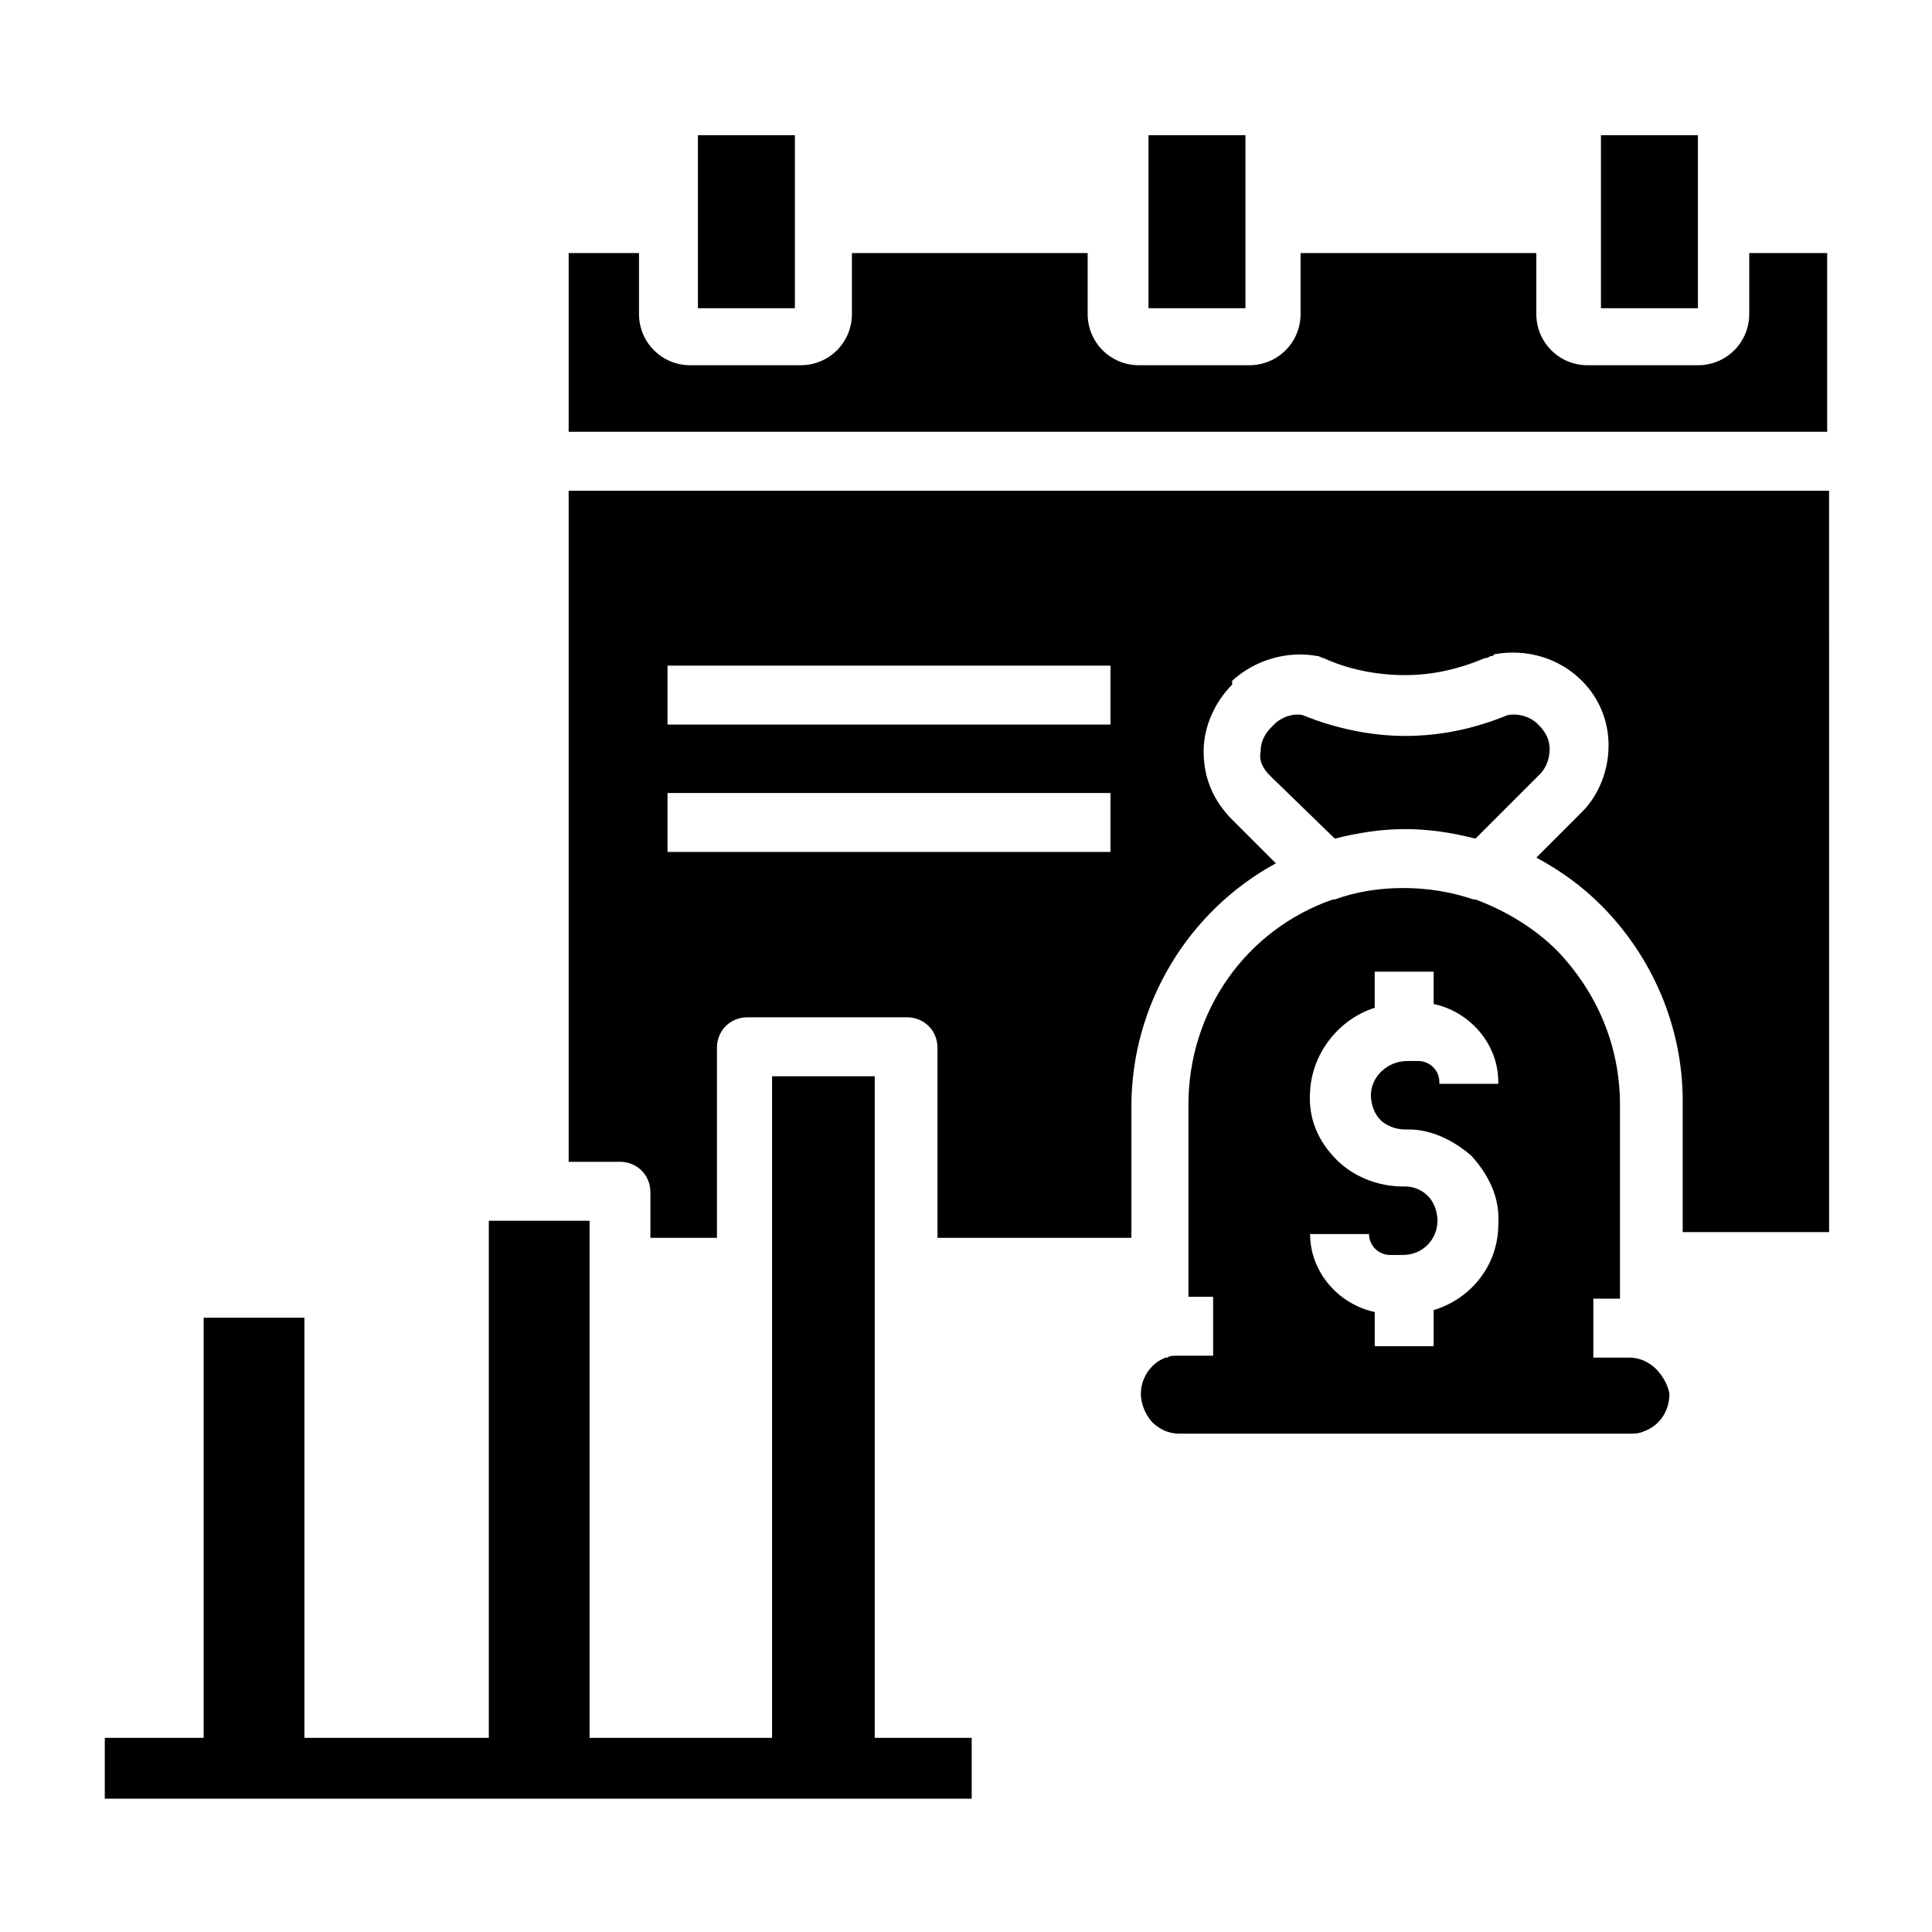
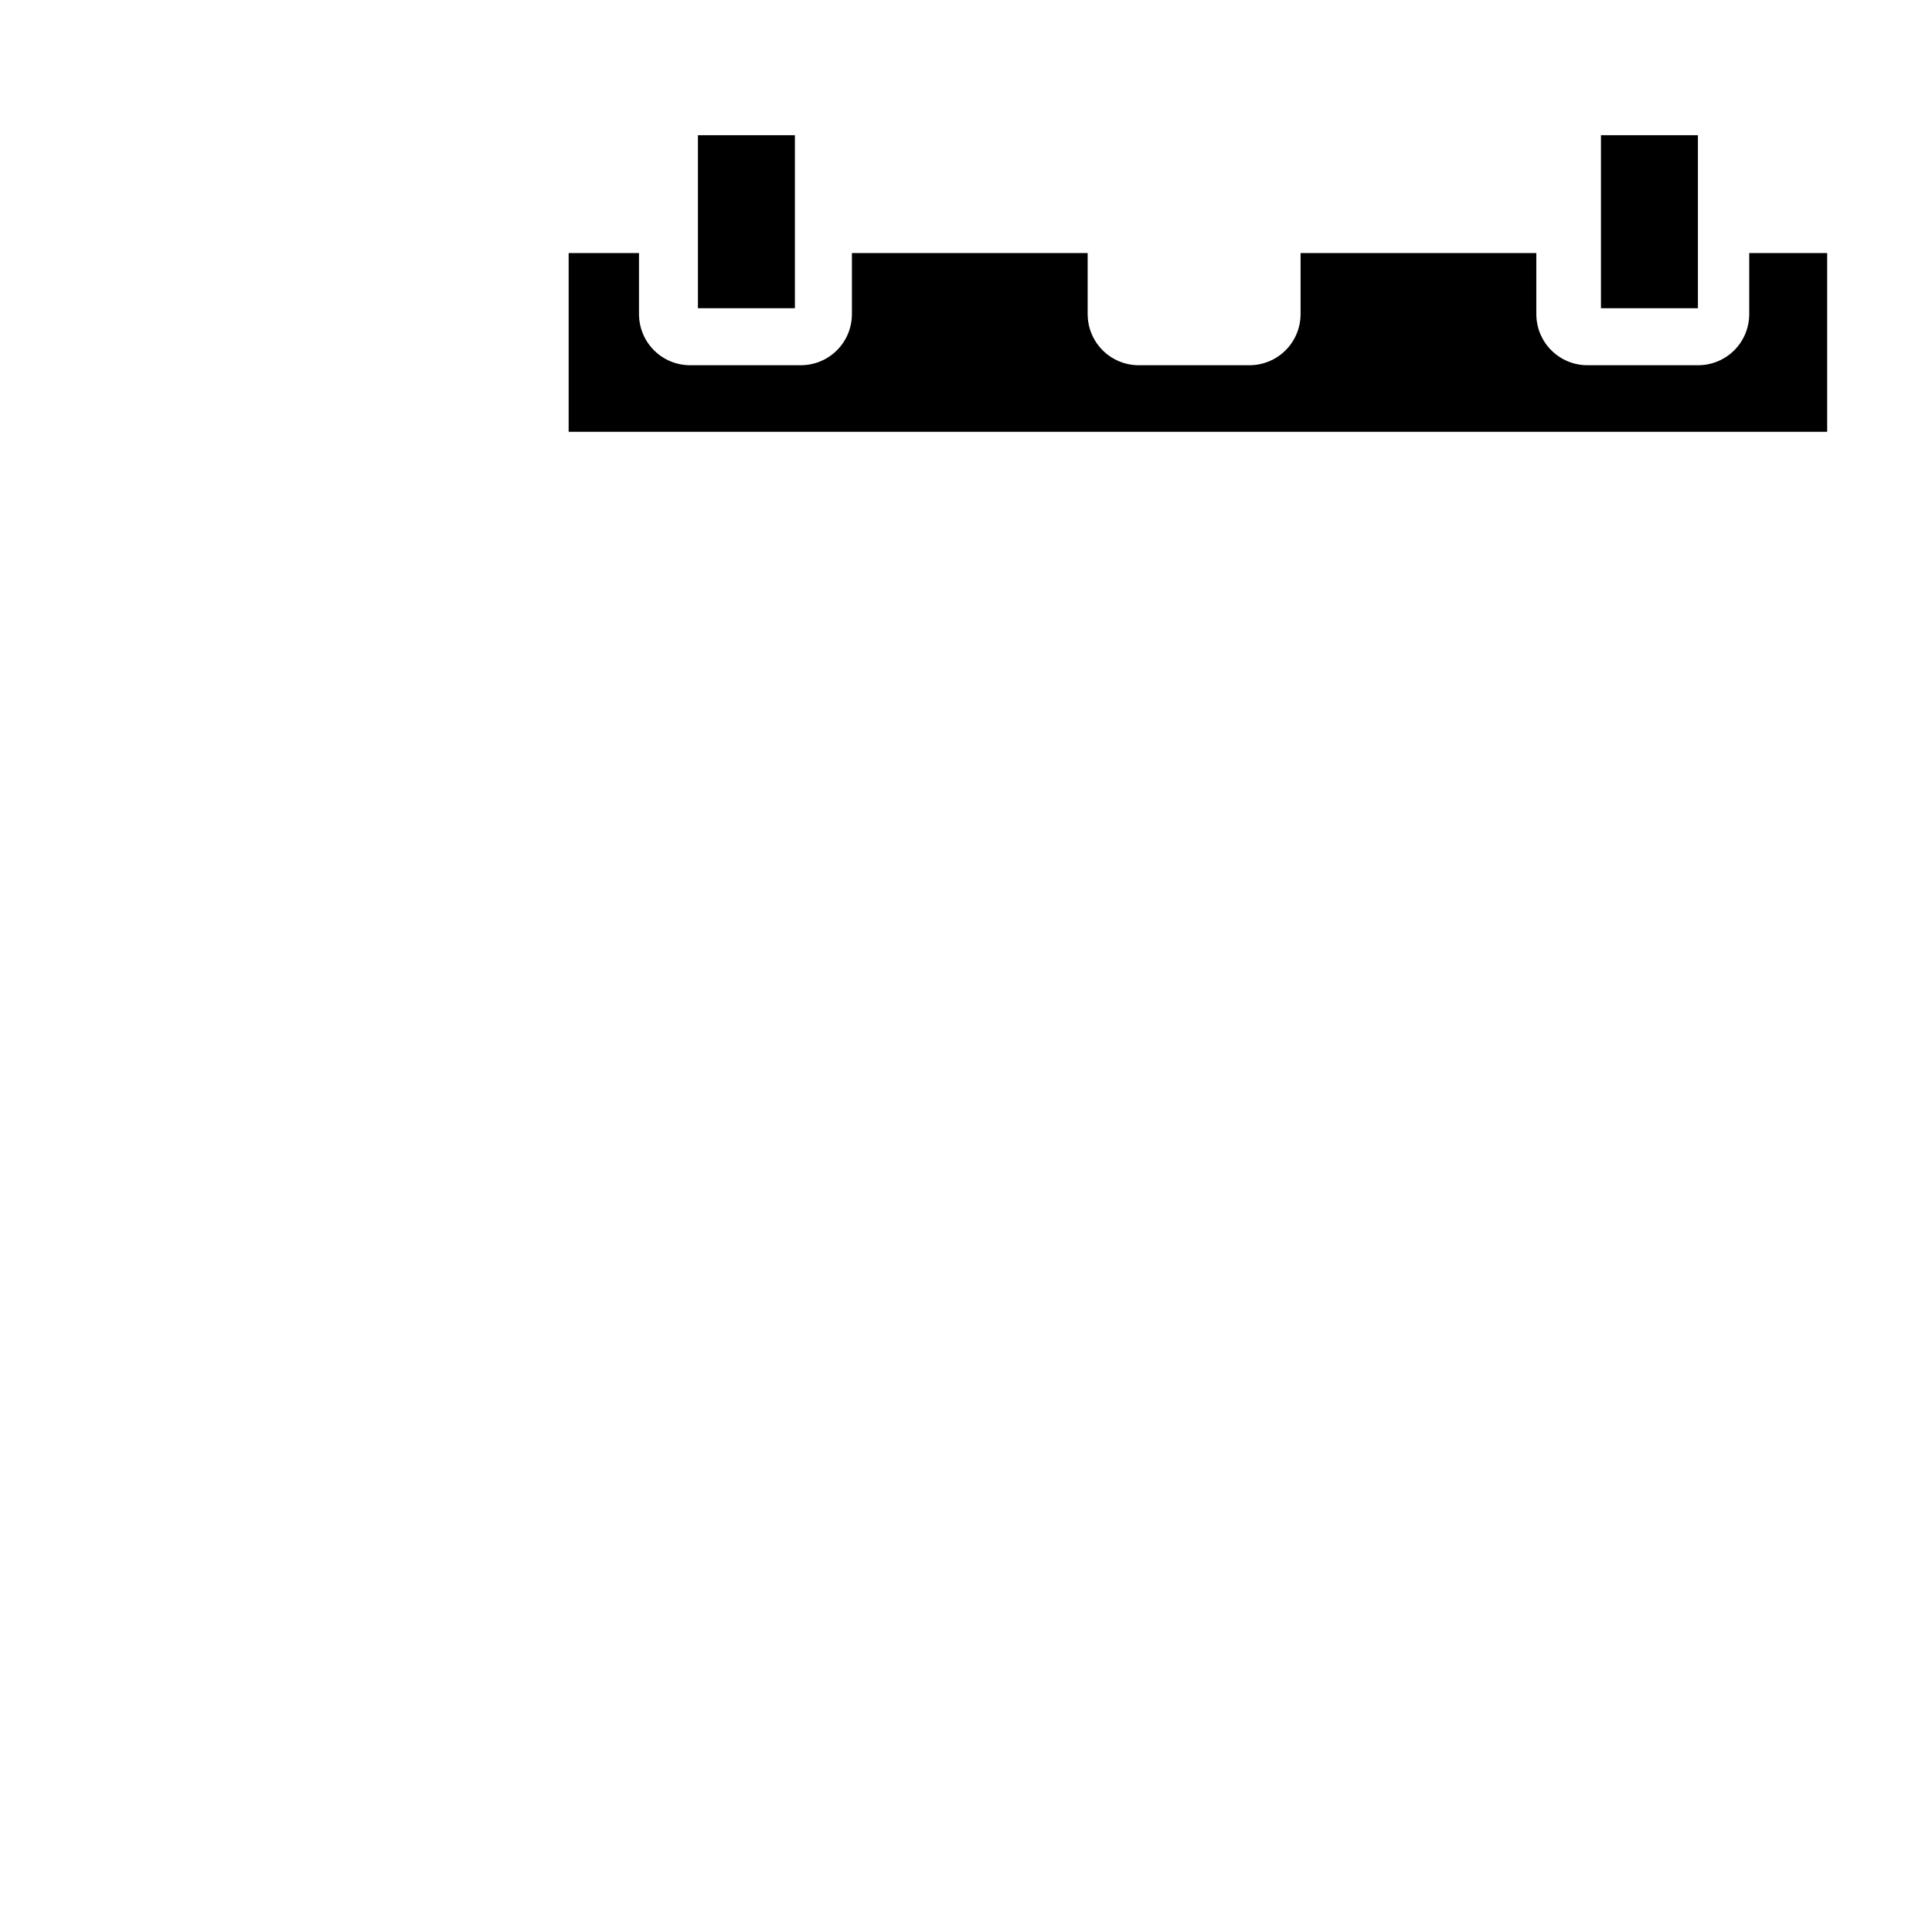
<svg xmlns="http://www.w3.org/2000/svg" fill="#000000" width="800px" height="800px" version="1.1" viewBox="144 144 512 512">
  <g>
    <path d="m328.96 179.83h25.695v45.848h-25.695z" />
-     <path d="m448.36 179.83h25.695v45.848h-25.695z" />
    <path d="m568.27 179.83h25.695v45.848h-25.695z" />
    <path d="m628.22 211.07v47.359h-333.52v-47.359h18.641v16.121c0 7.559 6.047 13.602 13.602 13.602h29.223c7.559 0 13.602-6.047 13.602-13.602v-16.121h62.473v16.121c0 7.559 6.047 13.602 13.602 13.602h29.223c7.559 0 13.602-6.047 13.602-13.602v-16.121h62.473v16.121c0 7.559 6.047 13.602 13.602 13.602h29.223c7.559 0 13.602-6.047 13.602-13.602v-16.121z" />
-     <path d="m554.67 342.56c0 2.519-1.008 5.039-2.519 6.551l-17.129 17.129c-6.047-1.512-12.09-2.519-18.641-2.519-6.551 0-12.594 1.008-18.641 2.519l-17.129-16.625c-2.016-2.016-3.023-4.031-2.519-6.551 0-2.519 1.008-4.535 3.023-6.551l0.504-0.504c2.016-2.016 5.039-3.023 7.559-2.519 8.566 3.527 18.137 5.543 27.207 5.543 9.574 0 18.641-2.016 27.207-5.543 3.023-0.504 6.047 0.504 8.062 2.519 2.008 2.019 3.016 4.035 3.016 6.551z" />
-     <path d="m582.88 506.8c-1.008-1.008-2.519-2.016-4.031-2.519-1.512-0.504-2.519-0.504-3.527-0.504h-9.07v-15.617h7.055v-51.387c0-15.617-6.047-29.727-16.625-40.809-6.047-6.047-13.602-10.578-21.664-13.602h-0.504c-6.047-2.016-12.09-3.023-18.641-3.023s-12.594 1.008-18.137 3.023h-0.504c-23.176 8.062-38.289 29.727-38.289 54.41v50.883h6.547v15.617h-9.07c-1.512 0-2.519 0-3.023 0.504h-0.504c-4.031 1.512-6.551 5.543-6.551 9.574 0 3.527 2.016 6.551 3.023 7.559 1.008 1.008 2.519 2.016 4.031 2.519 1.512 0.504 2.519 0.504 3.527 0.504h118.9c1.008 0 2.519 0 3.527-0.504 4.535-1.512 7.055-5.543 7.055-10.078-0.504-3.023-2.516-5.543-3.523-6.551zm-74.566-95.723v-9.574h15.617l0.004 8.566c9.574 2.016 17.129 10.578 17.129 20.656v0.504h-15.617v-0.504c0-3.023-2.519-5.543-5.543-5.543h-3.023c-5.039 0-9.574 4.031-9.574 9.07 0 2.519 1.008 5.039 2.519 6.551 1.512 1.512 4.031 2.519 6.551 2.519h1.008c6.047 0 12.09 3.023 16.625 7.055 4.535 5.039 7.559 11.082 7.055 18.137 0 10.578-7.055 19.648-17.129 22.672v9.574h-15.617v-9.07c-9.574-2.016-17.129-10.578-17.129-20.656h15.617c0 3.023 2.519 5.543 5.543 5.543l3.523-0.004c5.039 0 9.07-4.031 9.07-9.07 0-2.519-1.008-5.039-2.519-6.551-1.008-1.008-3.023-2.519-6.047-2.519l-0.504 0.004c-6.551 0-13.098-2.519-17.633-7.055-5.039-5.039-7.559-11.082-7.055-18.137 0.504-10.078 7.559-19.145 17.129-22.168z" />
-     <path d="m401.51 604.55v16.121h-229.74v-16.121h26.199v-111.34h26.699v111.34h48.871v-137.04h26.703v137.04h48.363v-175.33h27.207v175.33z" />
-     <path d="m294.7 274.05v177.84h13.602c4.535 0 8.062 3.527 8.062 8.062v12.09h17.633v-50.383c0-4.535 3.527-8.062 8.062-8.062h42.32c4.535 0 8.062 3.527 8.062 8.062v50.383h51.387v-34.762c0-27.207 15.113-51.891 38.289-64.488l-11.586-11.586c-5.039-5.039-7.559-11.082-7.559-18.137 0-6.551 3.023-13.098 7.559-17.633l-0.004-1.012c6.047-5.543 14.609-8.062 22.672-6.551 0.504 0 1.008 0.504 1.512 0.504 6.551 3.023 14.105 4.535 21.664 4.535 7.055 0 14.105-1.512 21.16-4.535h0.504l1.008-0.504c0.504 0 0.504 0 1.008-0.504 8.566-1.512 17.129 1.008 23.176 7.055 4.535 4.535 7.055 10.578 7.055 17.129 0 6.551-2.519 13.098-7.055 17.633l-12.09 12.09c6.551 3.527 12.09 7.559 17.129 12.594 13.602 13.602 21.664 32.242 21.664 51.891v34.762h38.793l-0.004-196.48zm143.59 95.723h-117.39v-15.617h117.39zm0-33.754h-117.39v-15.617h117.39z" />
  </g>
</svg>